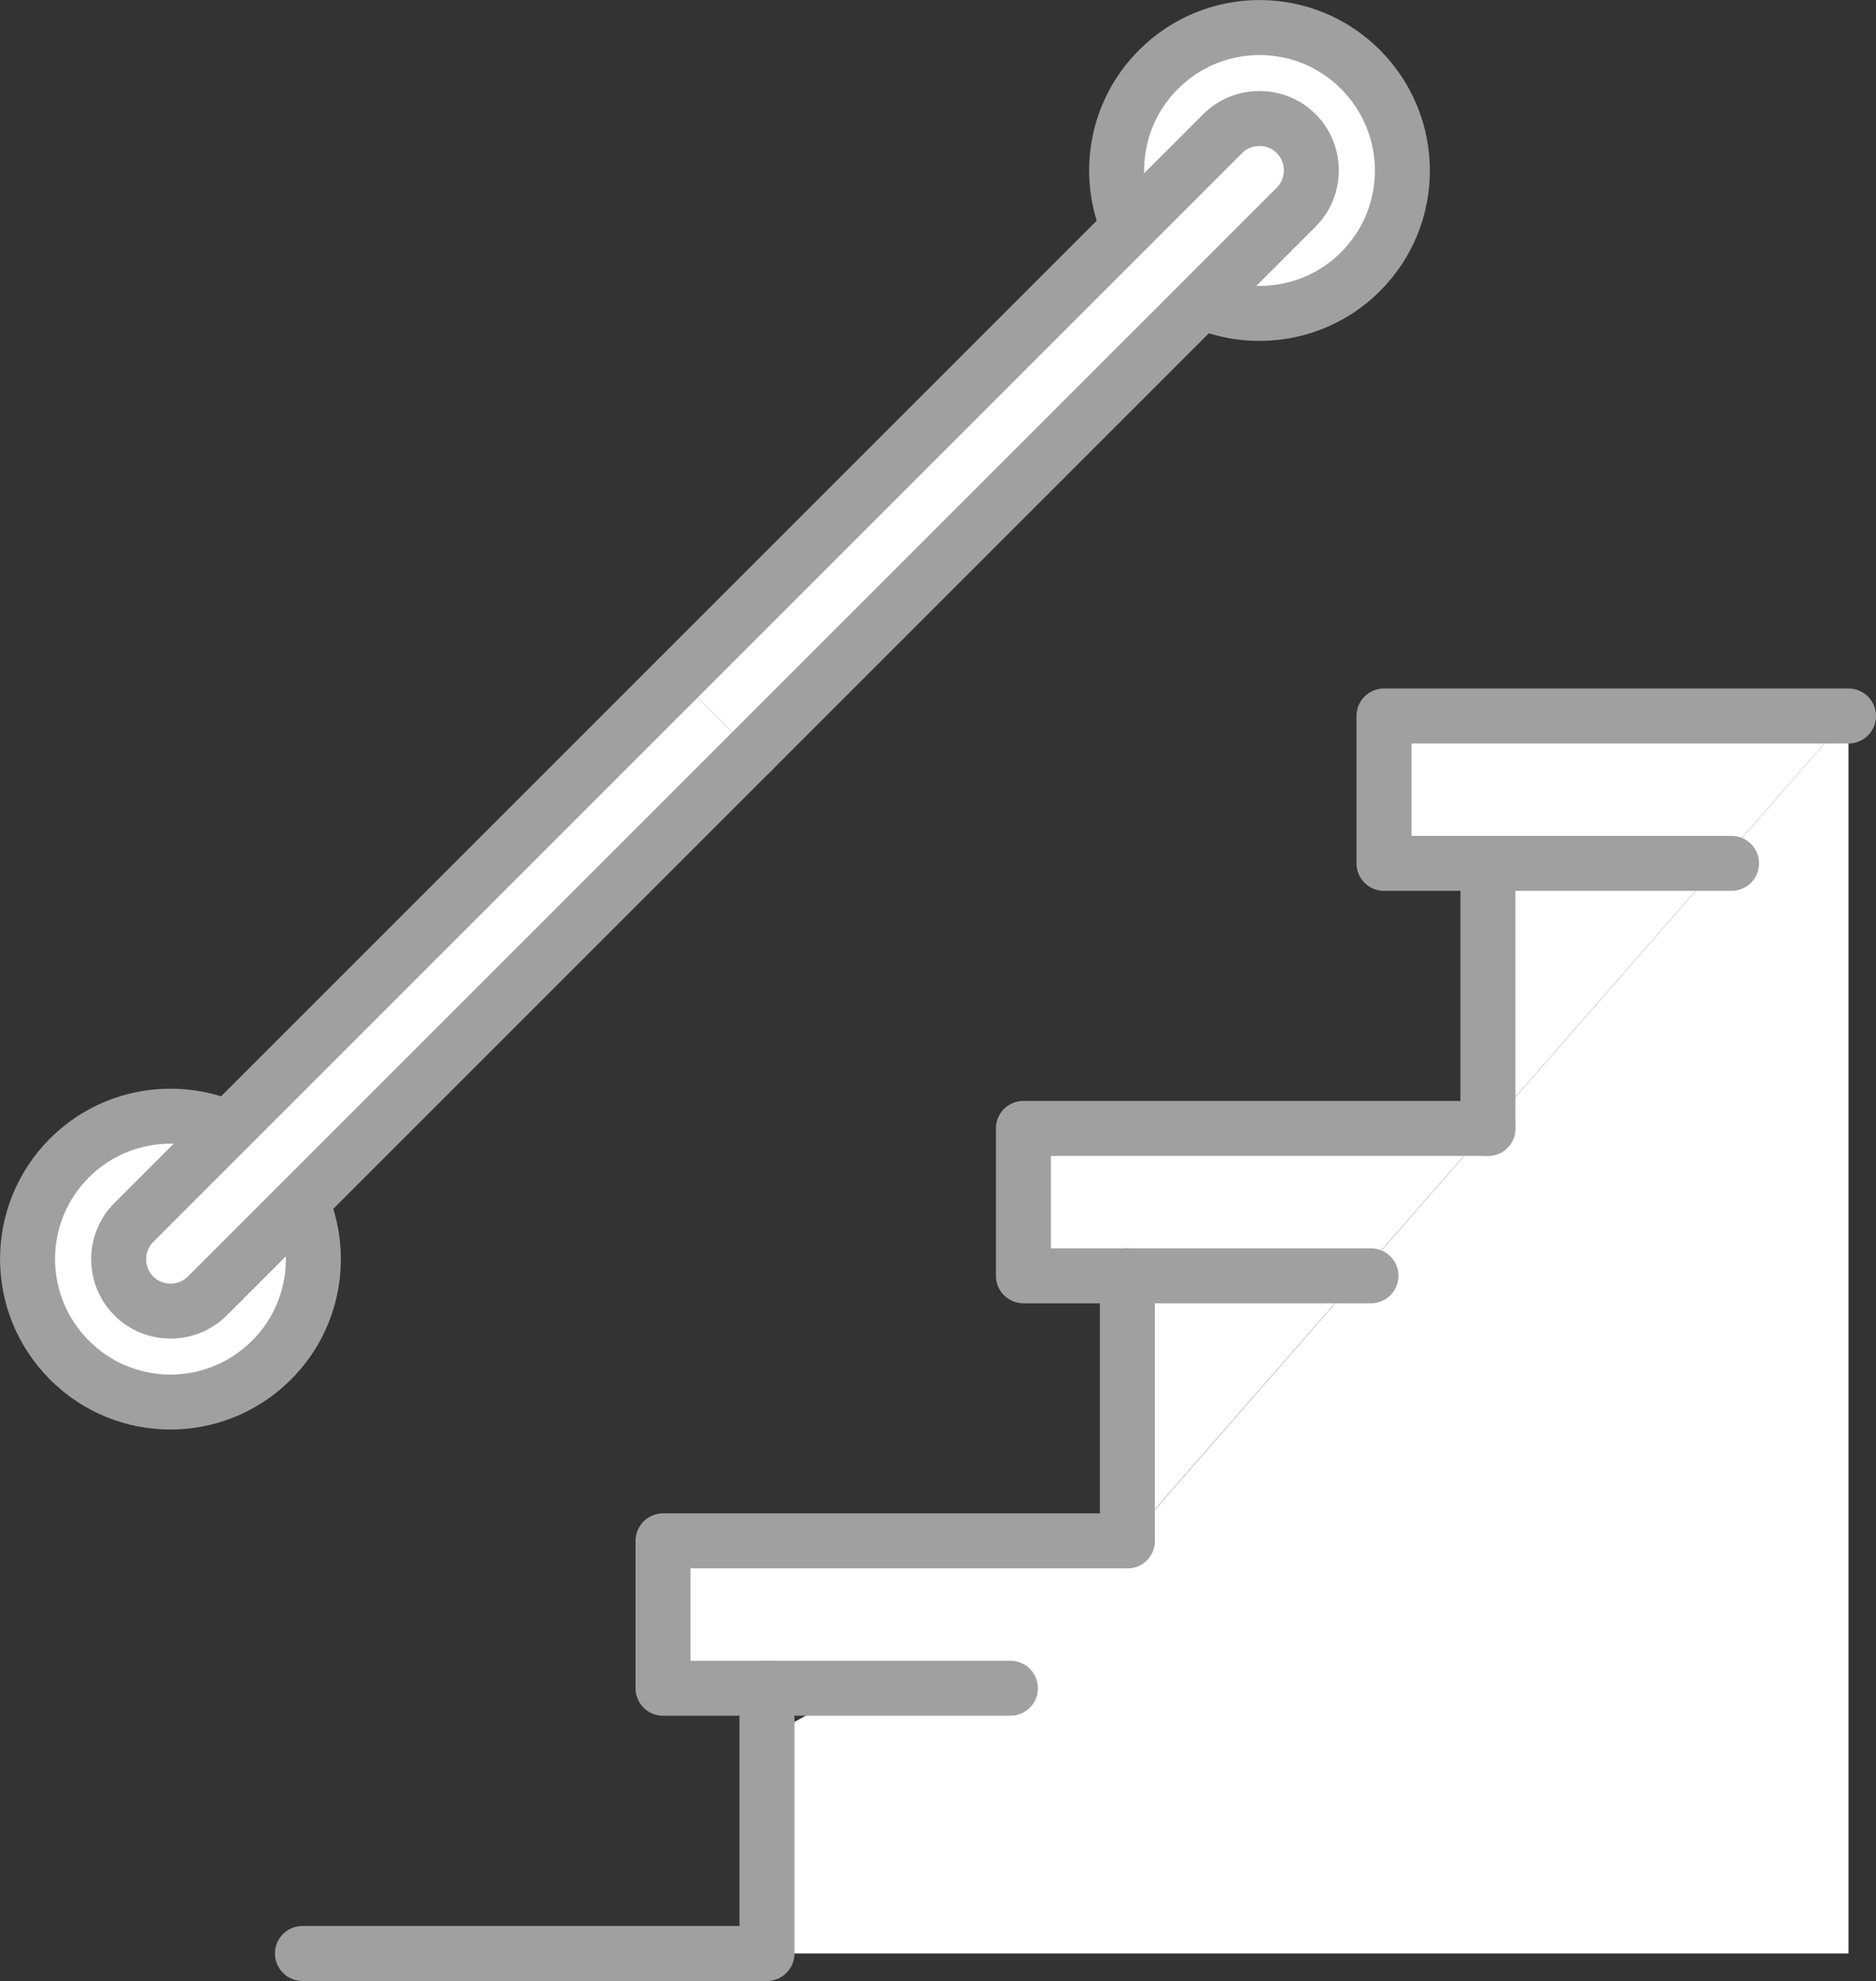
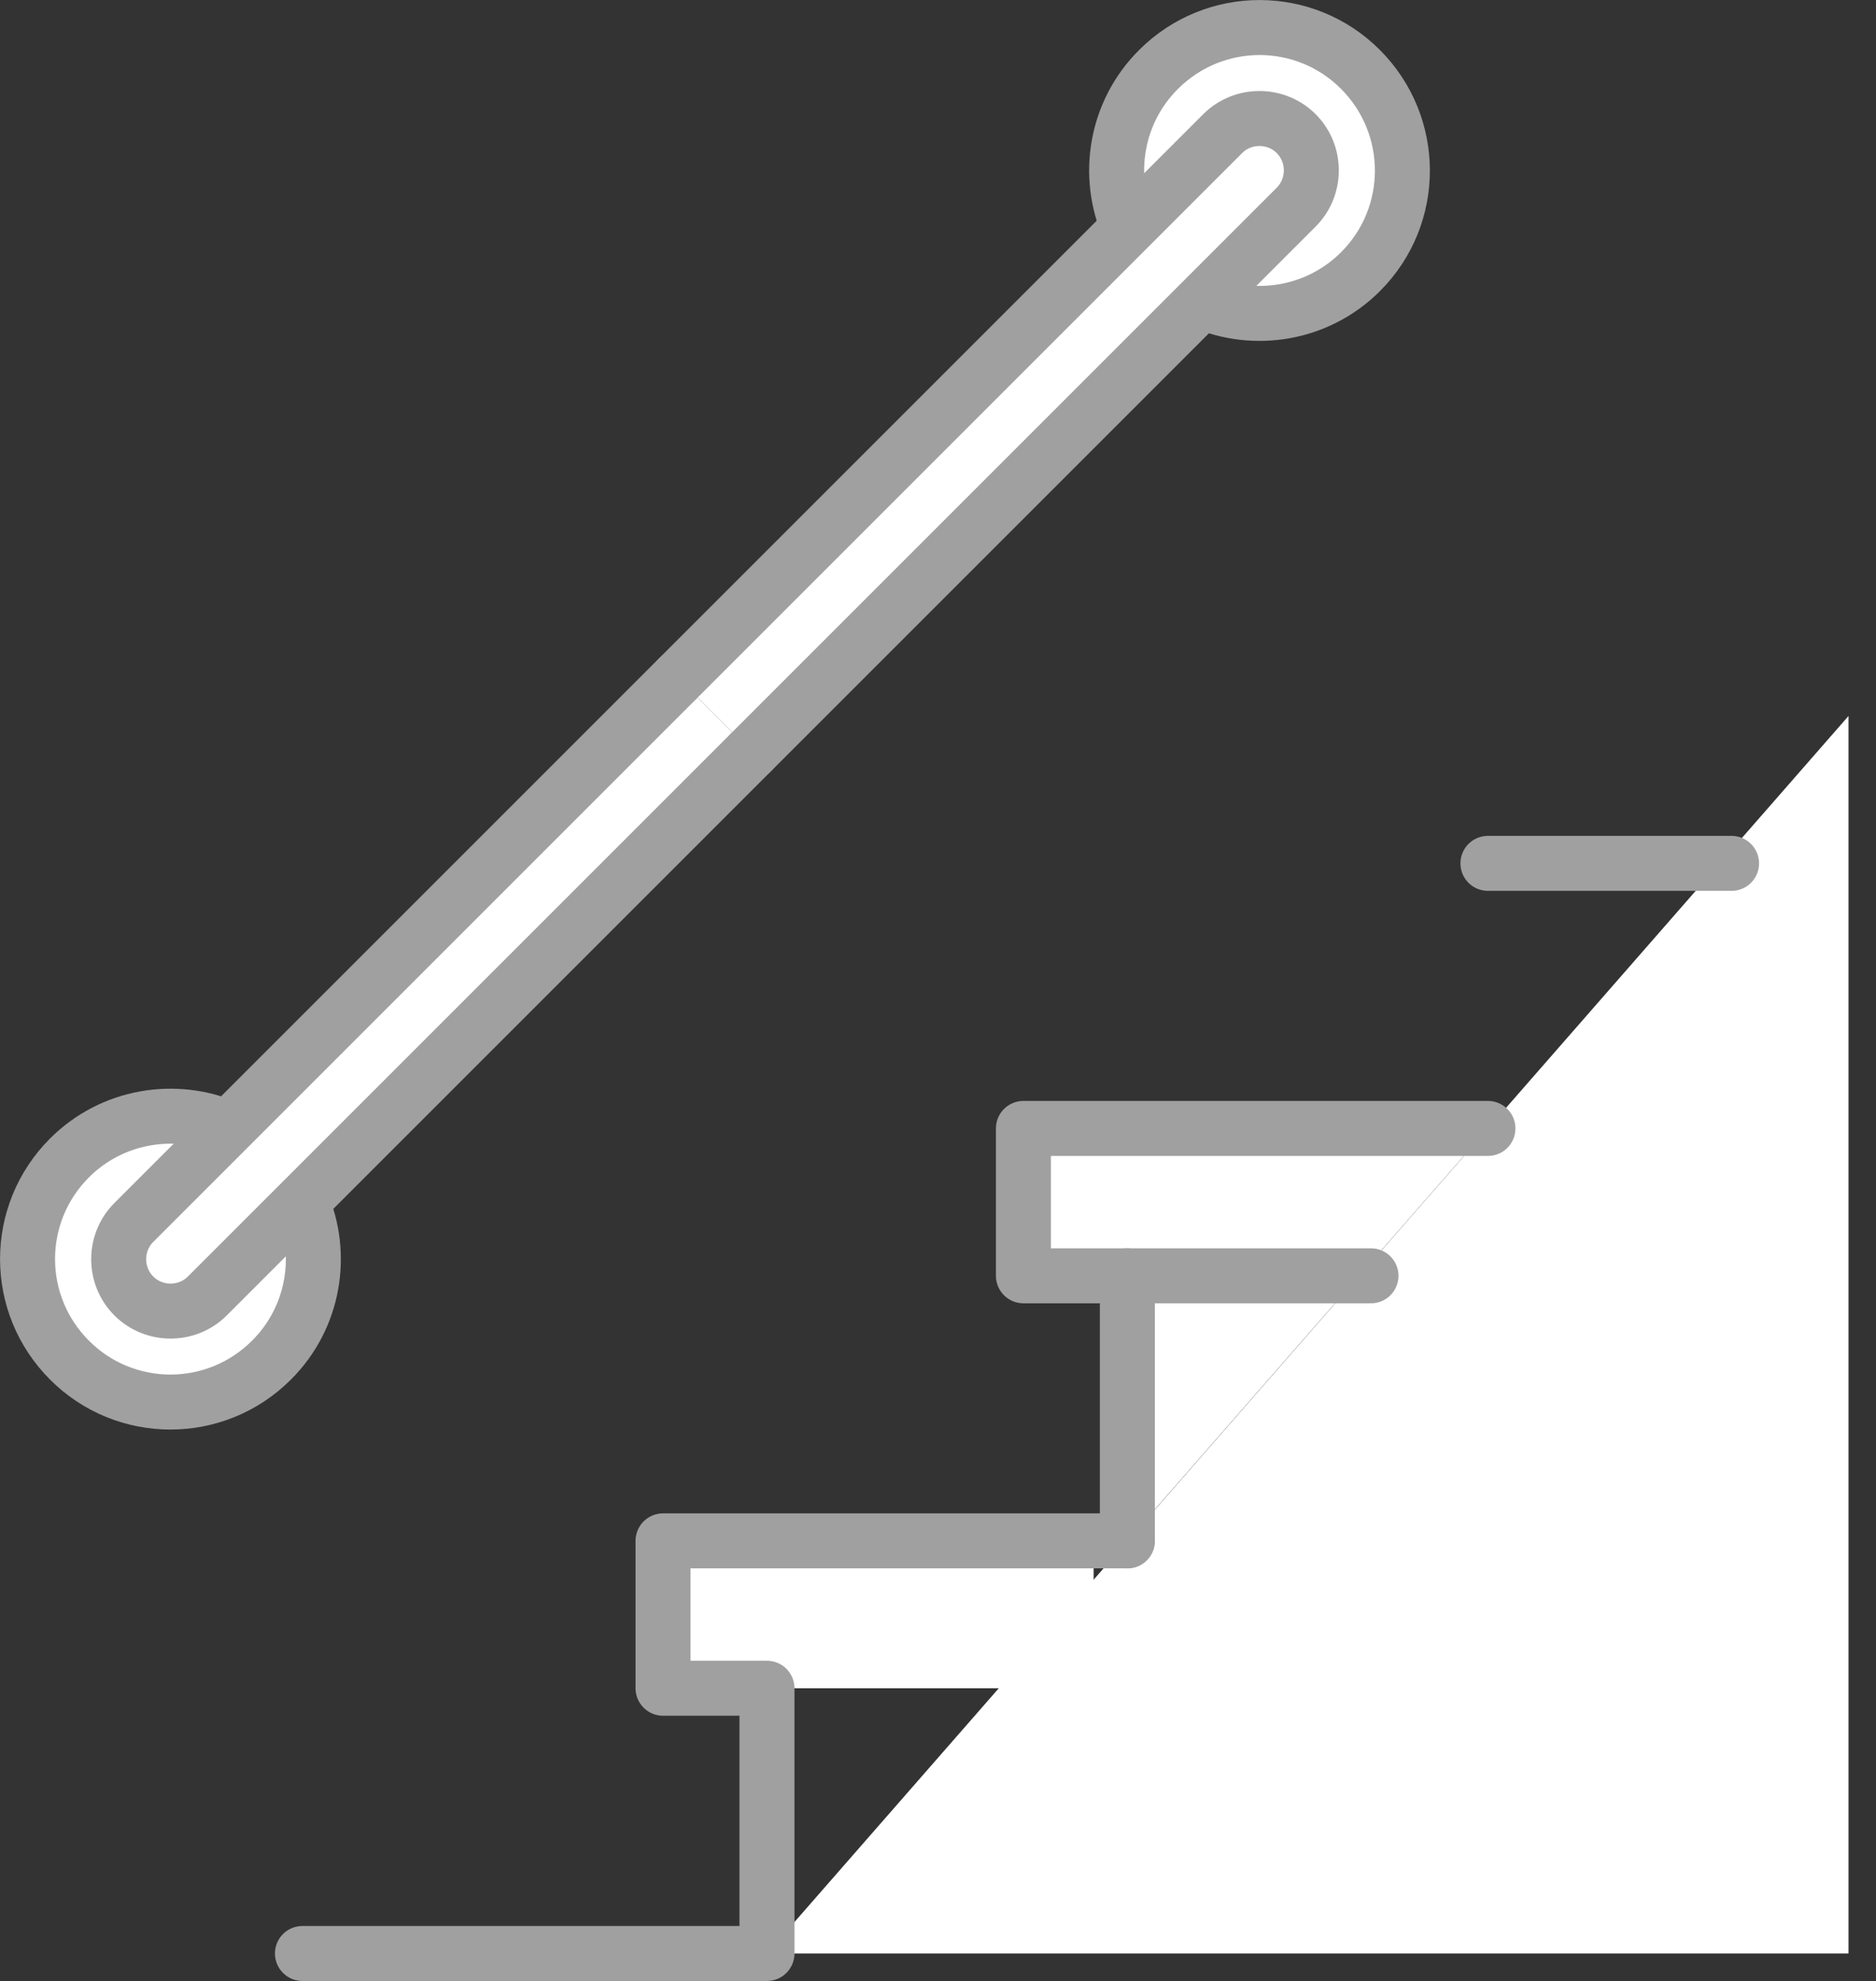
<svg xmlns="http://www.w3.org/2000/svg" id="_レイヤー_2" data-name="レイヤー 2" viewBox="0 0 102.34 108.07">
  <rect x="0" y="0" width="102.34" height="108.07" fill="#333333" stroke="none" />
  <defs>
    <style>
      .cls-1, .cls-2 {
        fill: none;
      }

      .cls-2, .cls-3 {
        stroke: #a0a0a0;
        stroke-linecap: round;
        stroke-linejoin: round;
        stroke-width: 3px;
      }

      .cls-4, .cls-3 {
        fill: #fff;
      }

      .cls-5 {
        clip-path: url(#clippath);
      }
    </style>
    <clipPath id="clippath">
-       <rect class="cls-1" x="42.86" y="84.06" width="25.96" height="22.5" />
-     </clipPath>
+       </clipPath>
  </defs>
  <g id="_レイヤー_1-2" data-name="レイヤー 1">
    <g>
      <polyline class="cls-4" points="41.84 106.57 100.84 106.57 100.84 39.06" />
      <g class="cls-5">
        <polyline class="cls-4" points="61.42 84.06 61.42 105.25 22.63 105.25" />
      </g>
      <rect class="cls-4" x="37" y="84.06" width="22.66" height="8.04" />
      <polyline class="cls-2" points="16.5 106.57 41.84 106.57 41.84 92.1 36.17 92.1 36.17 84.06 61.5 84.06" />
-       <line class="cls-2" x1="55.12" y1="92.1" x2="41.84" y2="92.1" />
      <polyline class="cls-3" points="61.5 84.06 61.5 69.6 55.83 69.6 55.83 61.56 81.17 61.56" />
      <line class="cls-2" x1="74.79" y1="69.6" x2="61.5" y2="69.6" />
-       <polyline class="cls-3" points="81.17 61.56 81.17 47.1 75.5 47.1 75.5 39.06 100.84 39.06" />
      <line class="cls-2" x1="94.46" y1="47.1" x2="81.17" y2="47.1" />
      <g>
        <path class="cls-3" d="M16.44,65.56c1.25,2.85.71,6.31-1.63,8.64-3.05,3.05-7.98,3.05-11.02,0-3.05-3.05-3.05-7.98,0-11.03,2.33-2.33,5.78-2.87,8.64-1.63" />
        <path class="cls-3" d="M37,36.99l-29.7,29.7c-1.1,1.1-1.1,2.91,0,4.01s2.91,1.1,4.01,0l29.7-29.7" />
      </g>
      <g>
        <path class="cls-3" d="M61.57,12.43c-1.25-2.85-.71-6.31,1.63-8.64,3.05-3.05,7.98-3.05,11.02,0s3.05,7.98,0,11.03c-2.33,2.33-5.78,2.87-8.64,1.63" />
        <path class="cls-3" d="M41.01,41l29.7-29.7c1.1-1.1,1.1-2.91,0-4.01-1.1-1.1-2.91-1.1-4.01,0l-29.7,29.7" />
      </g>
    </g>
  </g>
</svg>